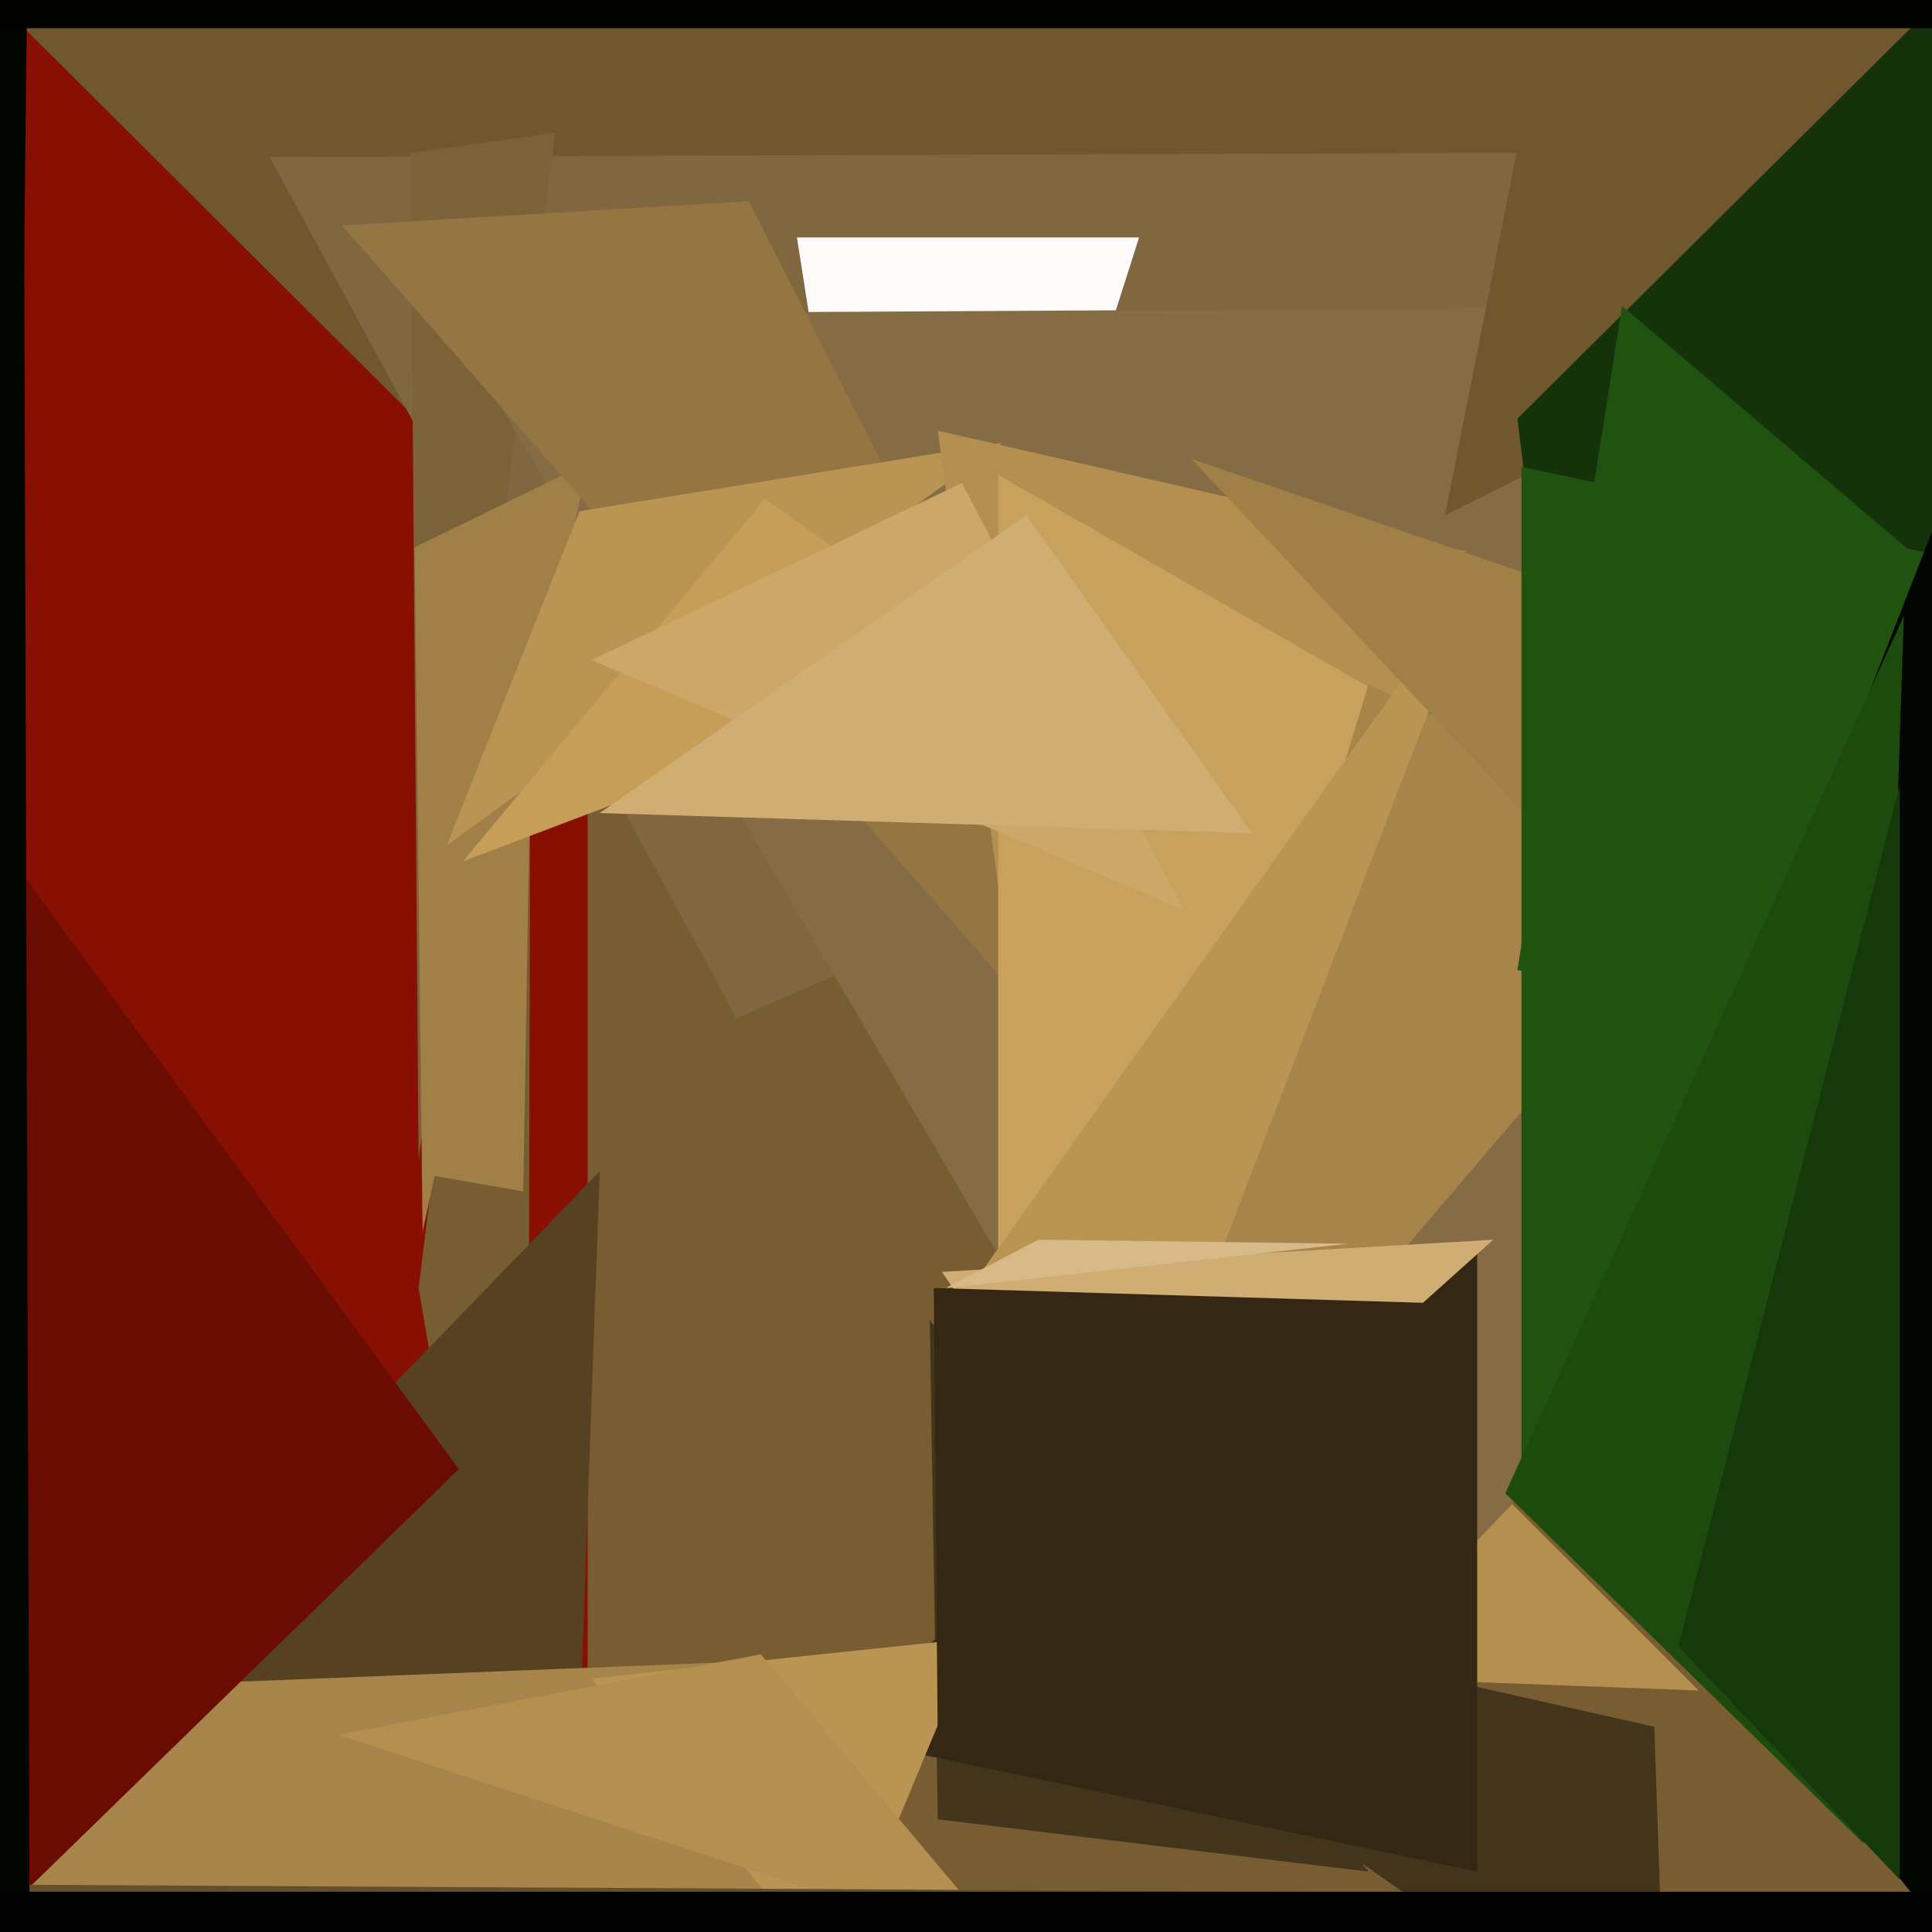
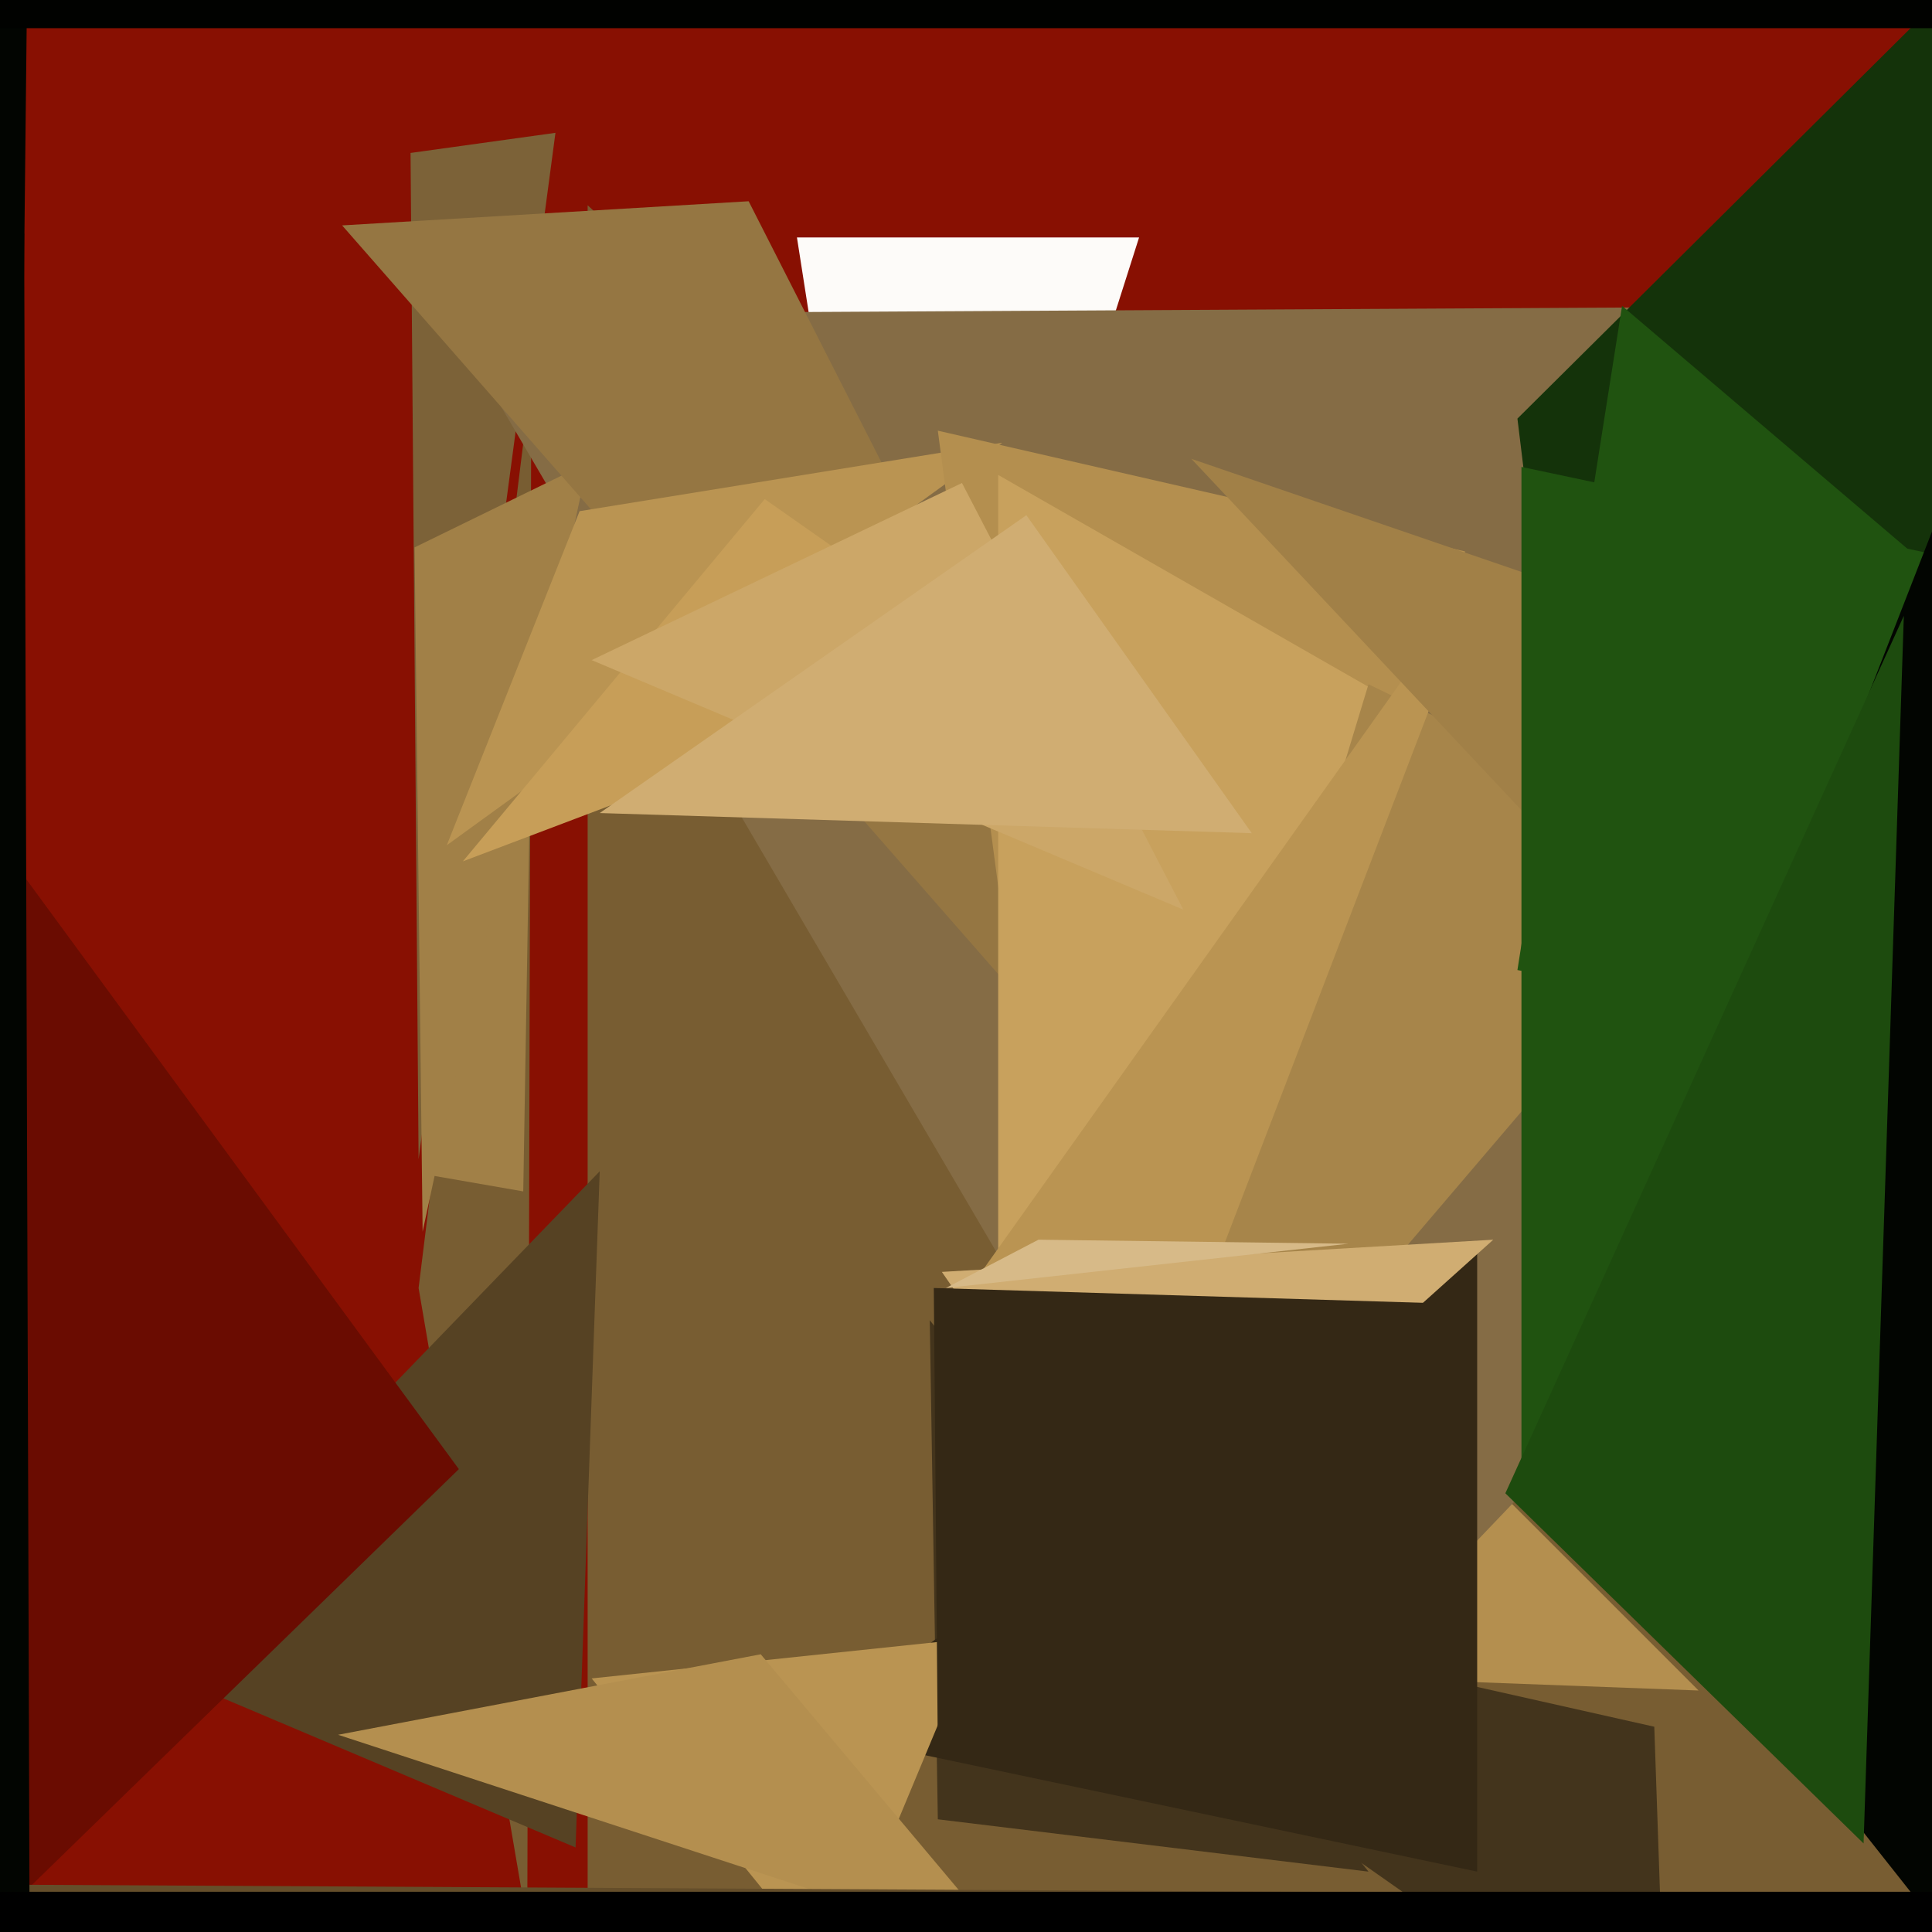
<svg xmlns="http://www.w3.org/2000/svg" width="480px" height="480px">
  <rect width="480" height="480" fill="rgb(136,16,2)" />
  <polygon points="131,478 104,320 132,94" fill="rgb(120,93,50)" />
-   <polygon points="273,273 0,1 567,-389" fill="rgb(112,87,46)" />
  <polygon points="666,532 146,477 146,51" fill="rgb(120,93,50)" />
-   <polygon points="67,39 676,37 183,253" fill="rgb(128,103,63)" />
  <polygon points="226,238 198,59 283,59" fill="rgb(253,251,249)" />
  <polygon points="422,420 342,417 359,357" fill="rgb(180,143,79)" />
  <polygon points="138,33 104,288 102,38" fill="rgb(124,98,56)" />
  <polygon points="319,433 111,78 661,75" fill="rgb(133,108,69)" />
  <polygon points="132,177 130,296 107,292" fill="rgb(161,128,71)" />
  <polygon points="146,115 105,306 103,136" fill="rgb(161,128,71)" />
  <polygon points="186,50 333,339 85,56" fill="rgb(149,118,66)" />
  <polygon points="340,465 233,452 231,328" fill="rgb(67,52,28)" />
  <polygon points="249,110 111,210 144,127" fill="rgb(186,148,82)" />
  <polygon points="275,424 233,107 364,137" fill="rgb(180,143,79)" />
  <polygon points="411,429 414,516 233,389" fill="rgb(67,52,28)" />
  <polygon points="414,213 248,326 248,118" fill="rgb(200,161,93)" />
  <polygon points="4,250 -458,164 7,-28" fill="rgb(2,5,1)" />
  <polygon points="247,164 115,214 190,124" fill="rgb(199,158,88)" />
  <polygon points="367,465 201,430 367,310" fill="rgb(52,40,21)" />
  <polygon points="431,214 340,170 269,404" fill="rgb(167,133,74)" />
  <polygon points="294,226 147,164 239,120" fill="rgb(204,167,104)" />
  <polygon points="311,207 149,202 255,128" fill="rgb(208,173,114)" />
  <polygon points="143,459 32,412 149,291" fill="rgb(86,66,35)" />
  <polygon points="241,320 267,406 369,140" fill="rgb(186,148,82)" />
-   <polygon points="359,128 392,-39 799,-91" fill="rgb(112,87,46)" />
-   <polygon points="194,535 -121,425 205,412" fill="rgb(167,133,74)" />
  <polygon points="283,387 234,316 371,308" fill="rgb(208,173,114)" />
  <polygon points="414,407 377,104 522,-40" fill="rgb(20,51,10)" />
  <polygon points="207,491 147,417 242,407" fill="rgb(186,148,82)" />
  <polygon points="665,299 377,241 403,76" fill="rgb(32,83,16)" />
  <polygon points="404,151 296,114 389,213" fill="rgb(161,128,71)" />
  <polygon points="252,486 84,431 189,411" fill="rgb(180,143,79)" />
  <polygon points="-1,477 4,215 114,365" fill="rgb(106,12,1)" />
  <polygon points="916,230 378,365 378,116" fill="rgb(32,83,16)" />
  <polygon points="235,320 258,308 335,309" fill="rgb(215,186,136)" />
  <polygon points="336,817 -42,468 326,470" fill="rgb(101,78,42)" />
  <polygon points="515,521 390,363 496,91" fill="rgb(2,5,1)" />
  <polygon points="537,7 -52,7 114,-77" fill="rgb(1,2,0)" />
  <polygon points="463,458 374,371 473,153" fill="rgb(29,75,14)" />
-   <polygon points="472,467 417,409 472,195" fill="rgb(22,57,11)" />
  <polygon points="233,435 232,320 364,324" fill="rgb(52,40,21)" />
  <polygon points="8,684 -139,220 6,58" fill="rgb(2,5,1)" />
  <polygon points="-158,908 -482,470 526,470" fill="rgb(0,0,0)" />
</svg>